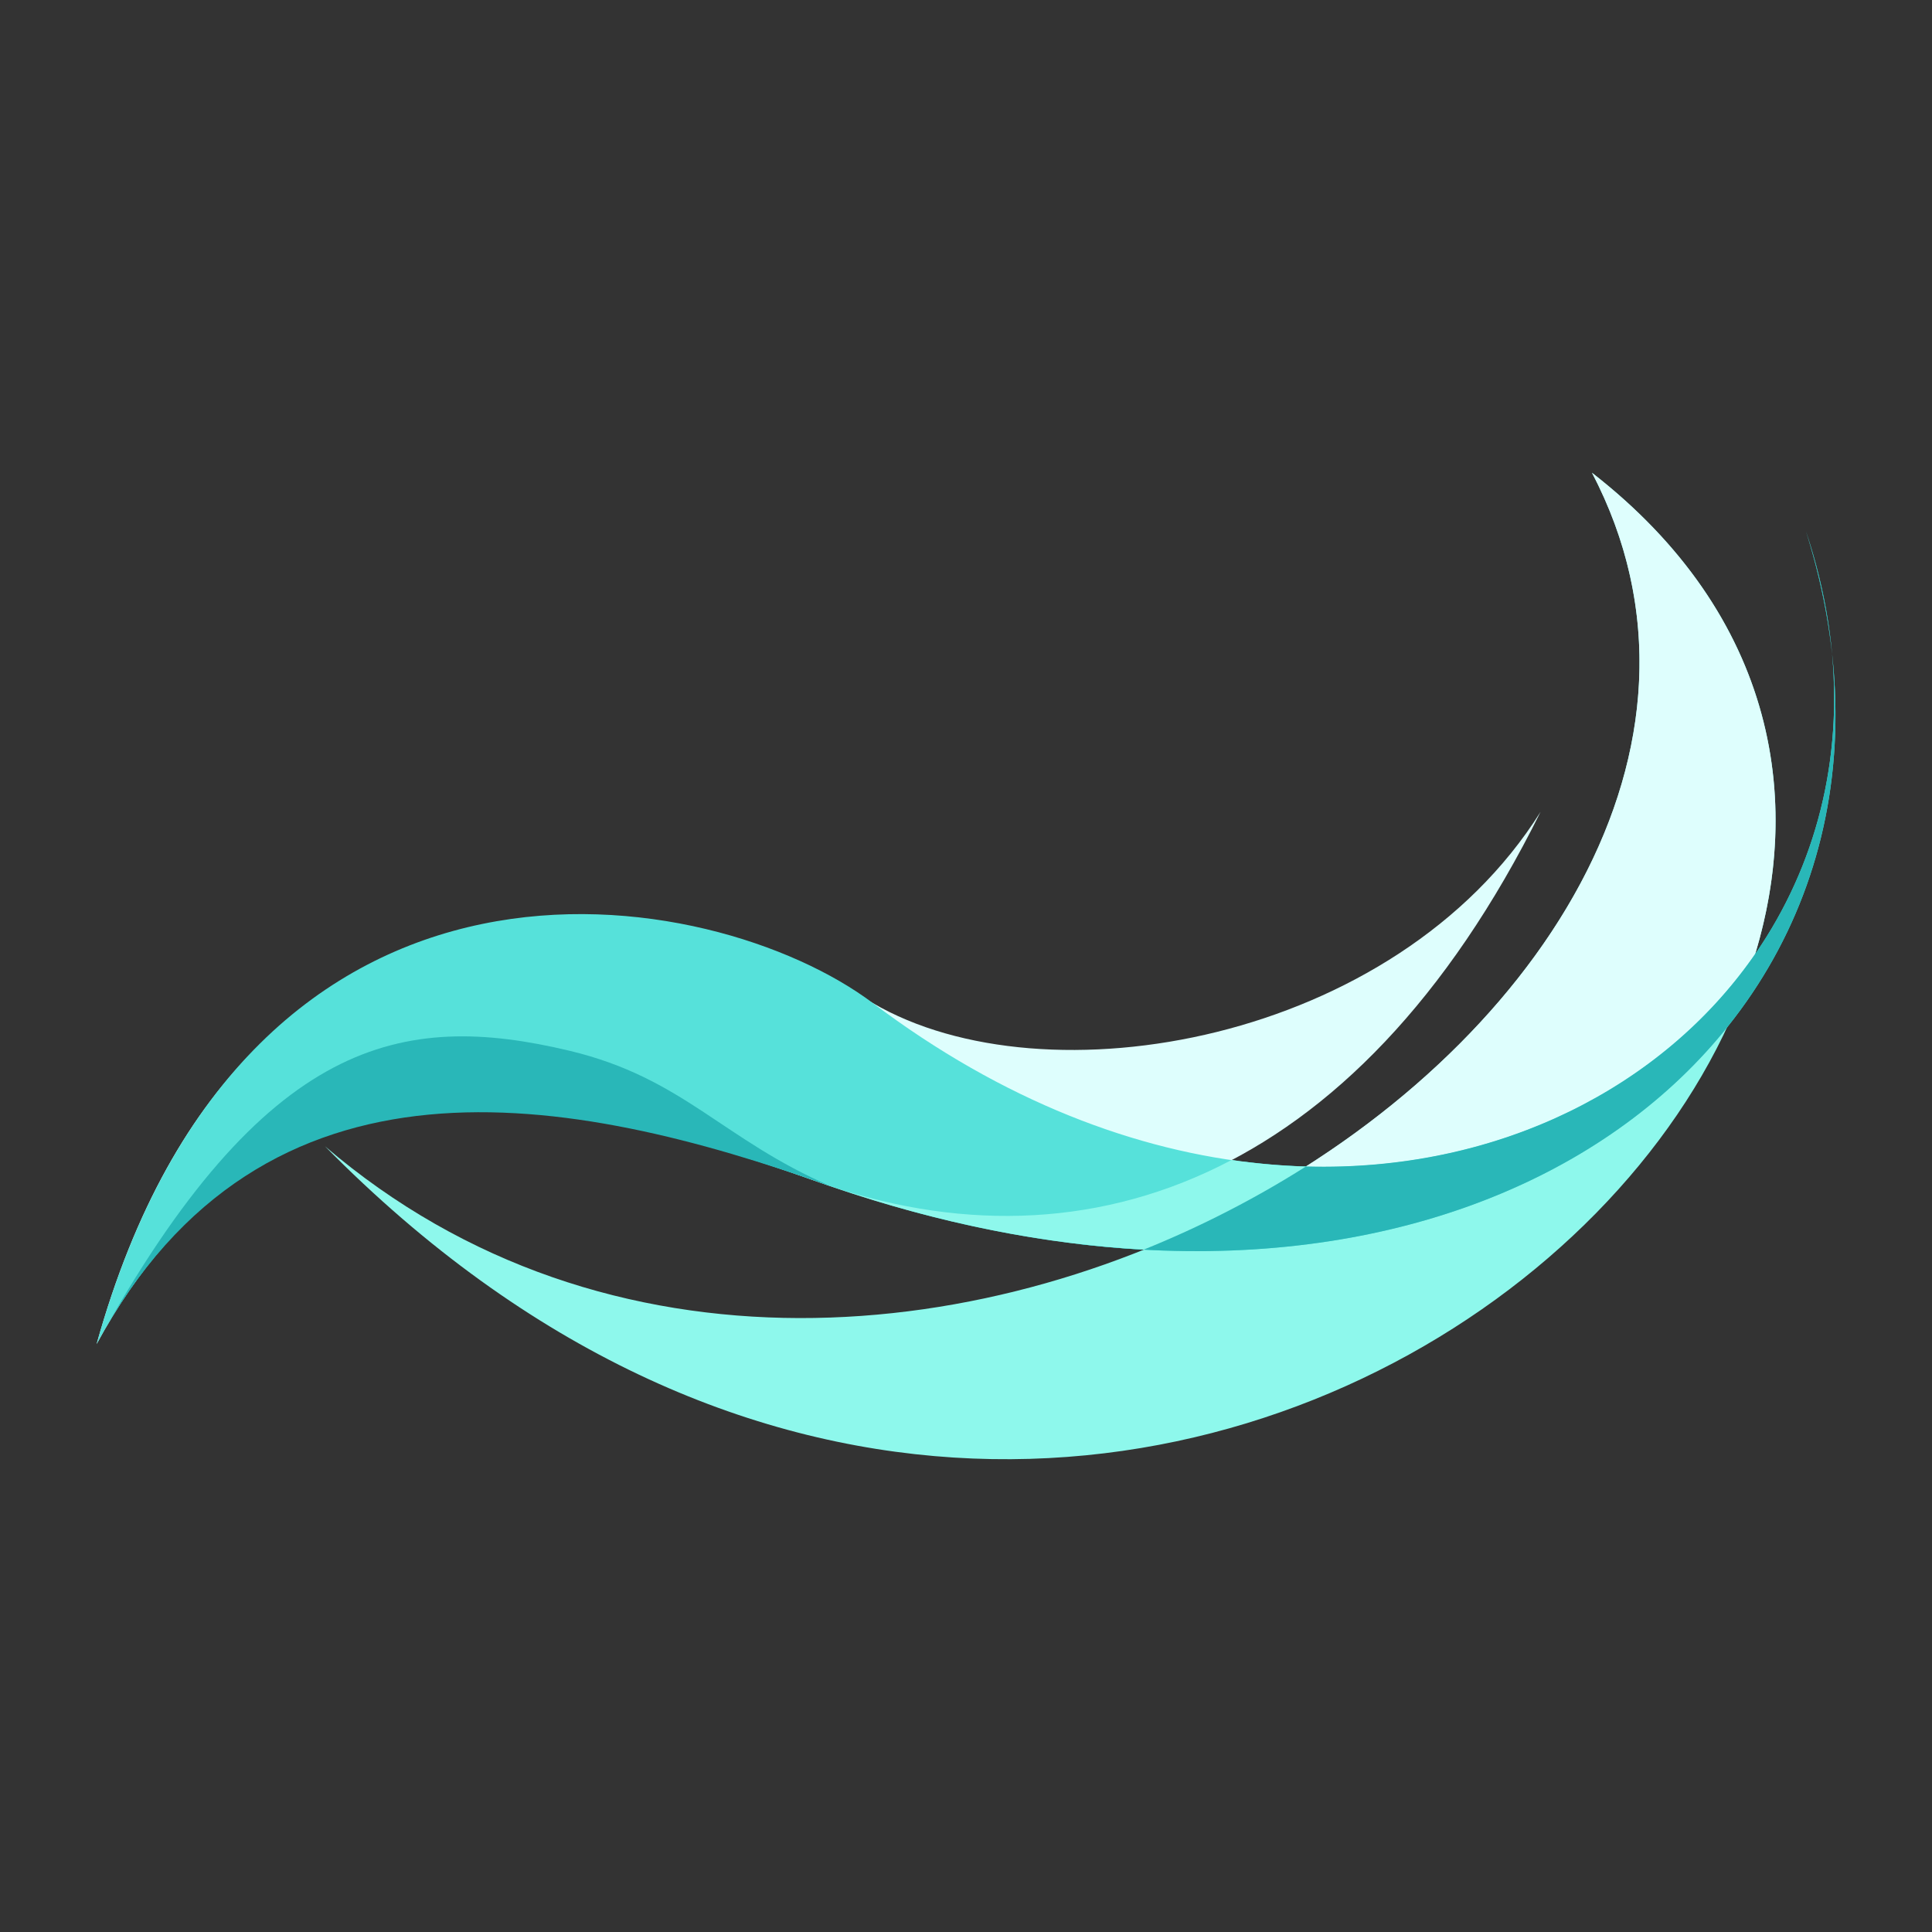
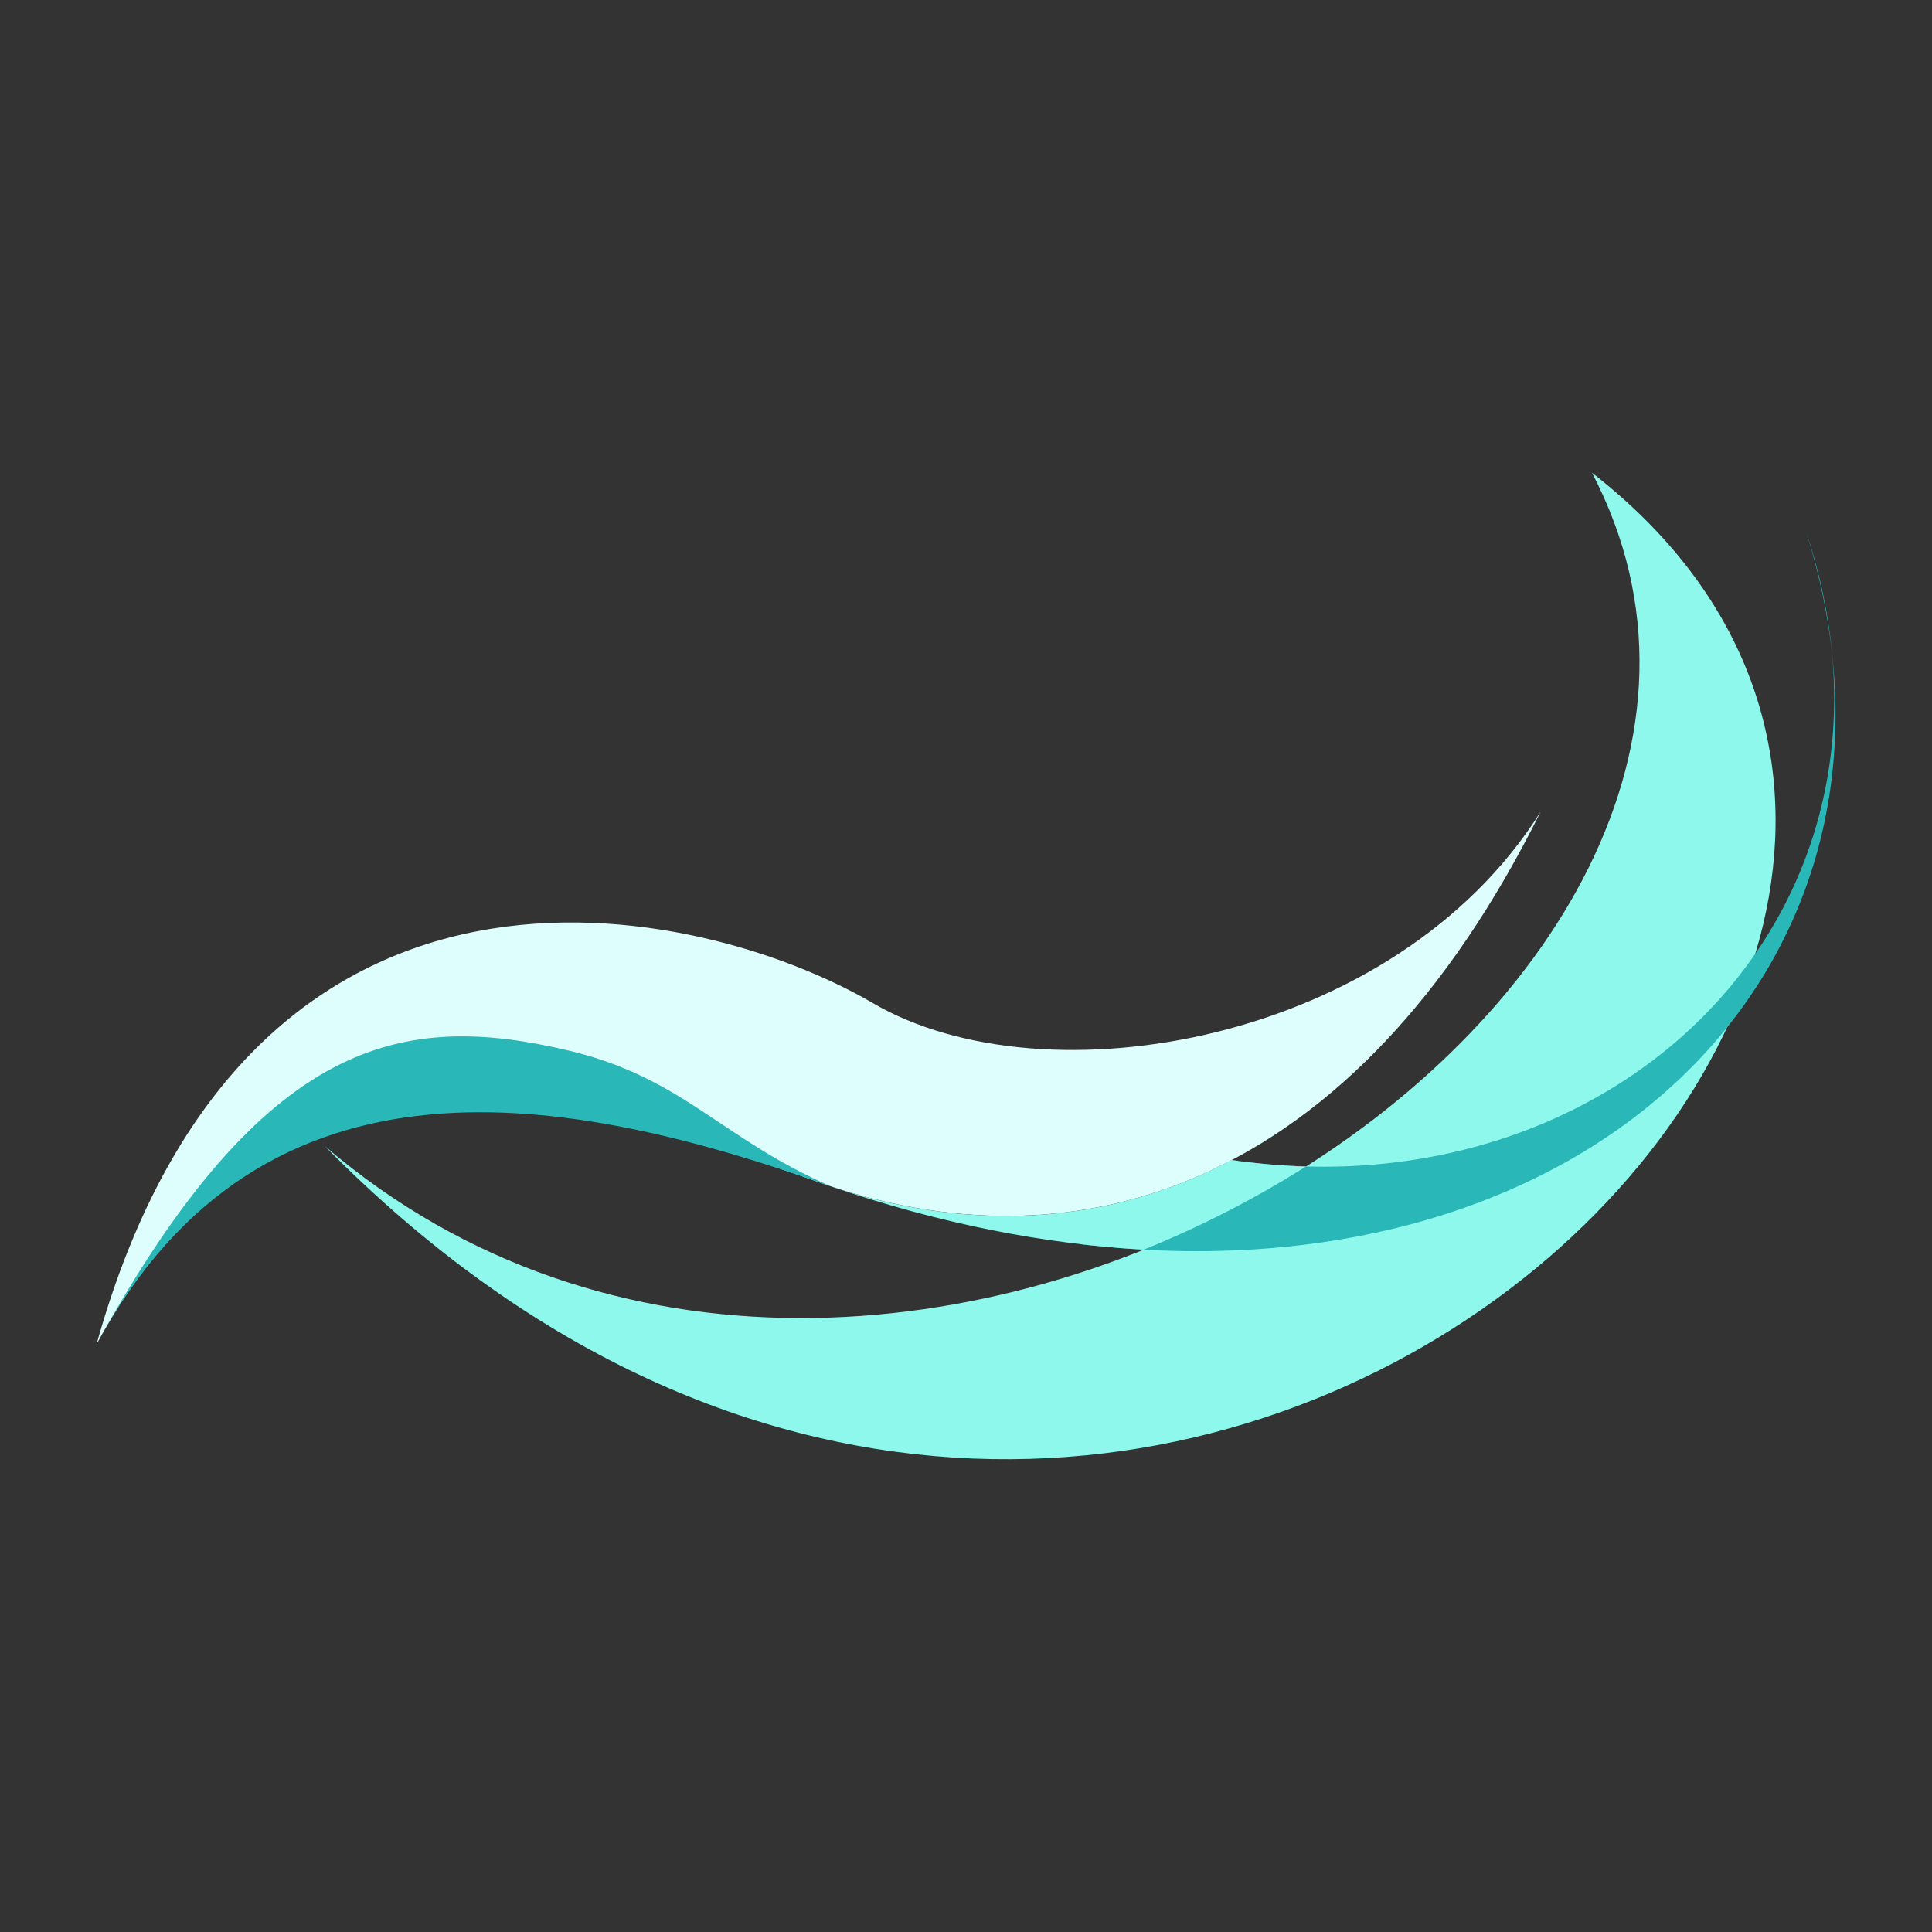
<svg xmlns="http://www.w3.org/2000/svg" xml:space="preserve" width="100px" height="100px" version="1.1" style="shape-rendering:geometricPrecision; text-rendering:geometricPrecision; image-rendering:optimizeQuality; fill-rule:evenodd; clip-rule:evenodd" viewBox="0 0 100 100">
  <rect x="0" y="0" width="100" height="100" fill="#333333" stroke="none" />
  <defs>
    <style type="text/css"> .fil5 {fill:none} .fil3 {fill:#29B7B8} .fil2 {fill:#56E1DA} .fil0 {fill:#8EF8EC} .fil4 {fill:#8EF8EC} .fil1 {fill:#DEFEFD} </style>
  </defs>
  <g id="Слой_x0020_1">
    <g id="_988442320">
      <g>
-         <path class="fil0" d="M16.82 59.33c42.19,42.83 97.51,-10.04 65.58,-34.86 14.2,27.15 -36.43,59.8 -65.58,34.86z" />
+         <path class="fil0" d="M16.82 59.33c42.19,42.83 97.51,-10.04 65.58,-34.86 14.2,27.15 -36.43,59.8 -65.58,34.86" />
        <path class="fil1" d="M5 69.57c7.88,-28.23 31.25,-22.87 40.18,-17.65 8.92,5.22 27.04,2.06 34.56,-9.9 -9.68,19.5 -24.04,23.97 -37.56,19.1 -13.51,-4.86 -28.53,-7.52 -37.18,8.45z" />
-         <path class="fil1" d="M90.42 50.68c3.24,-9.05 1.43,-18.86 -8.02,-26.21 7.42,14.18 -2.86,29.86 -18.52,38.05 9.85,0.03 18.98,-2.77 26.54,-11.84z" />
-         <path class="fil2" d="M5 69.57c7.88,-28.23 31.92,-23.87 40.18,-17.65 26.96,20.32 56.73,0.9 48.3,-24.41 8.13,25.8 -17.31,45.73 -51.3,33.61 -13.53,-4.82 -28.53,-7.52 -37.18,8.45z" />
        <path class="fil3" d="M64.48 60.14c19.73,2.44 35.41,-13.39 29,-32.63 6.99,22.19 -10.84,40.03 -37.57,36.89l8.57 -4.26z" />
        <path class="fil4" d="M63.75 60.04c1.3,0.19 2.58,0.3 3.84,0.34 -2.62,1.66 -5.44,3.11 -8.39,4.3 -5.07,-0.28 -10.5,-1.32 -16.18,-3.27 6.97,2.31 14.13,2.11 20.73,-1.37z" />
        <path class="fil3" d="M5 69.57c8.75,-15.84 15.78,-17.26 24.49,-15.18 5.88,1.41 7.91,4.59 13.53,7.02 -13.53,-4.82 -29.37,-7.81 -38.02,8.16z" />
      </g>
      <rect class="fil5" width="100" height="100" />
    </g>
  </g>
</svg>